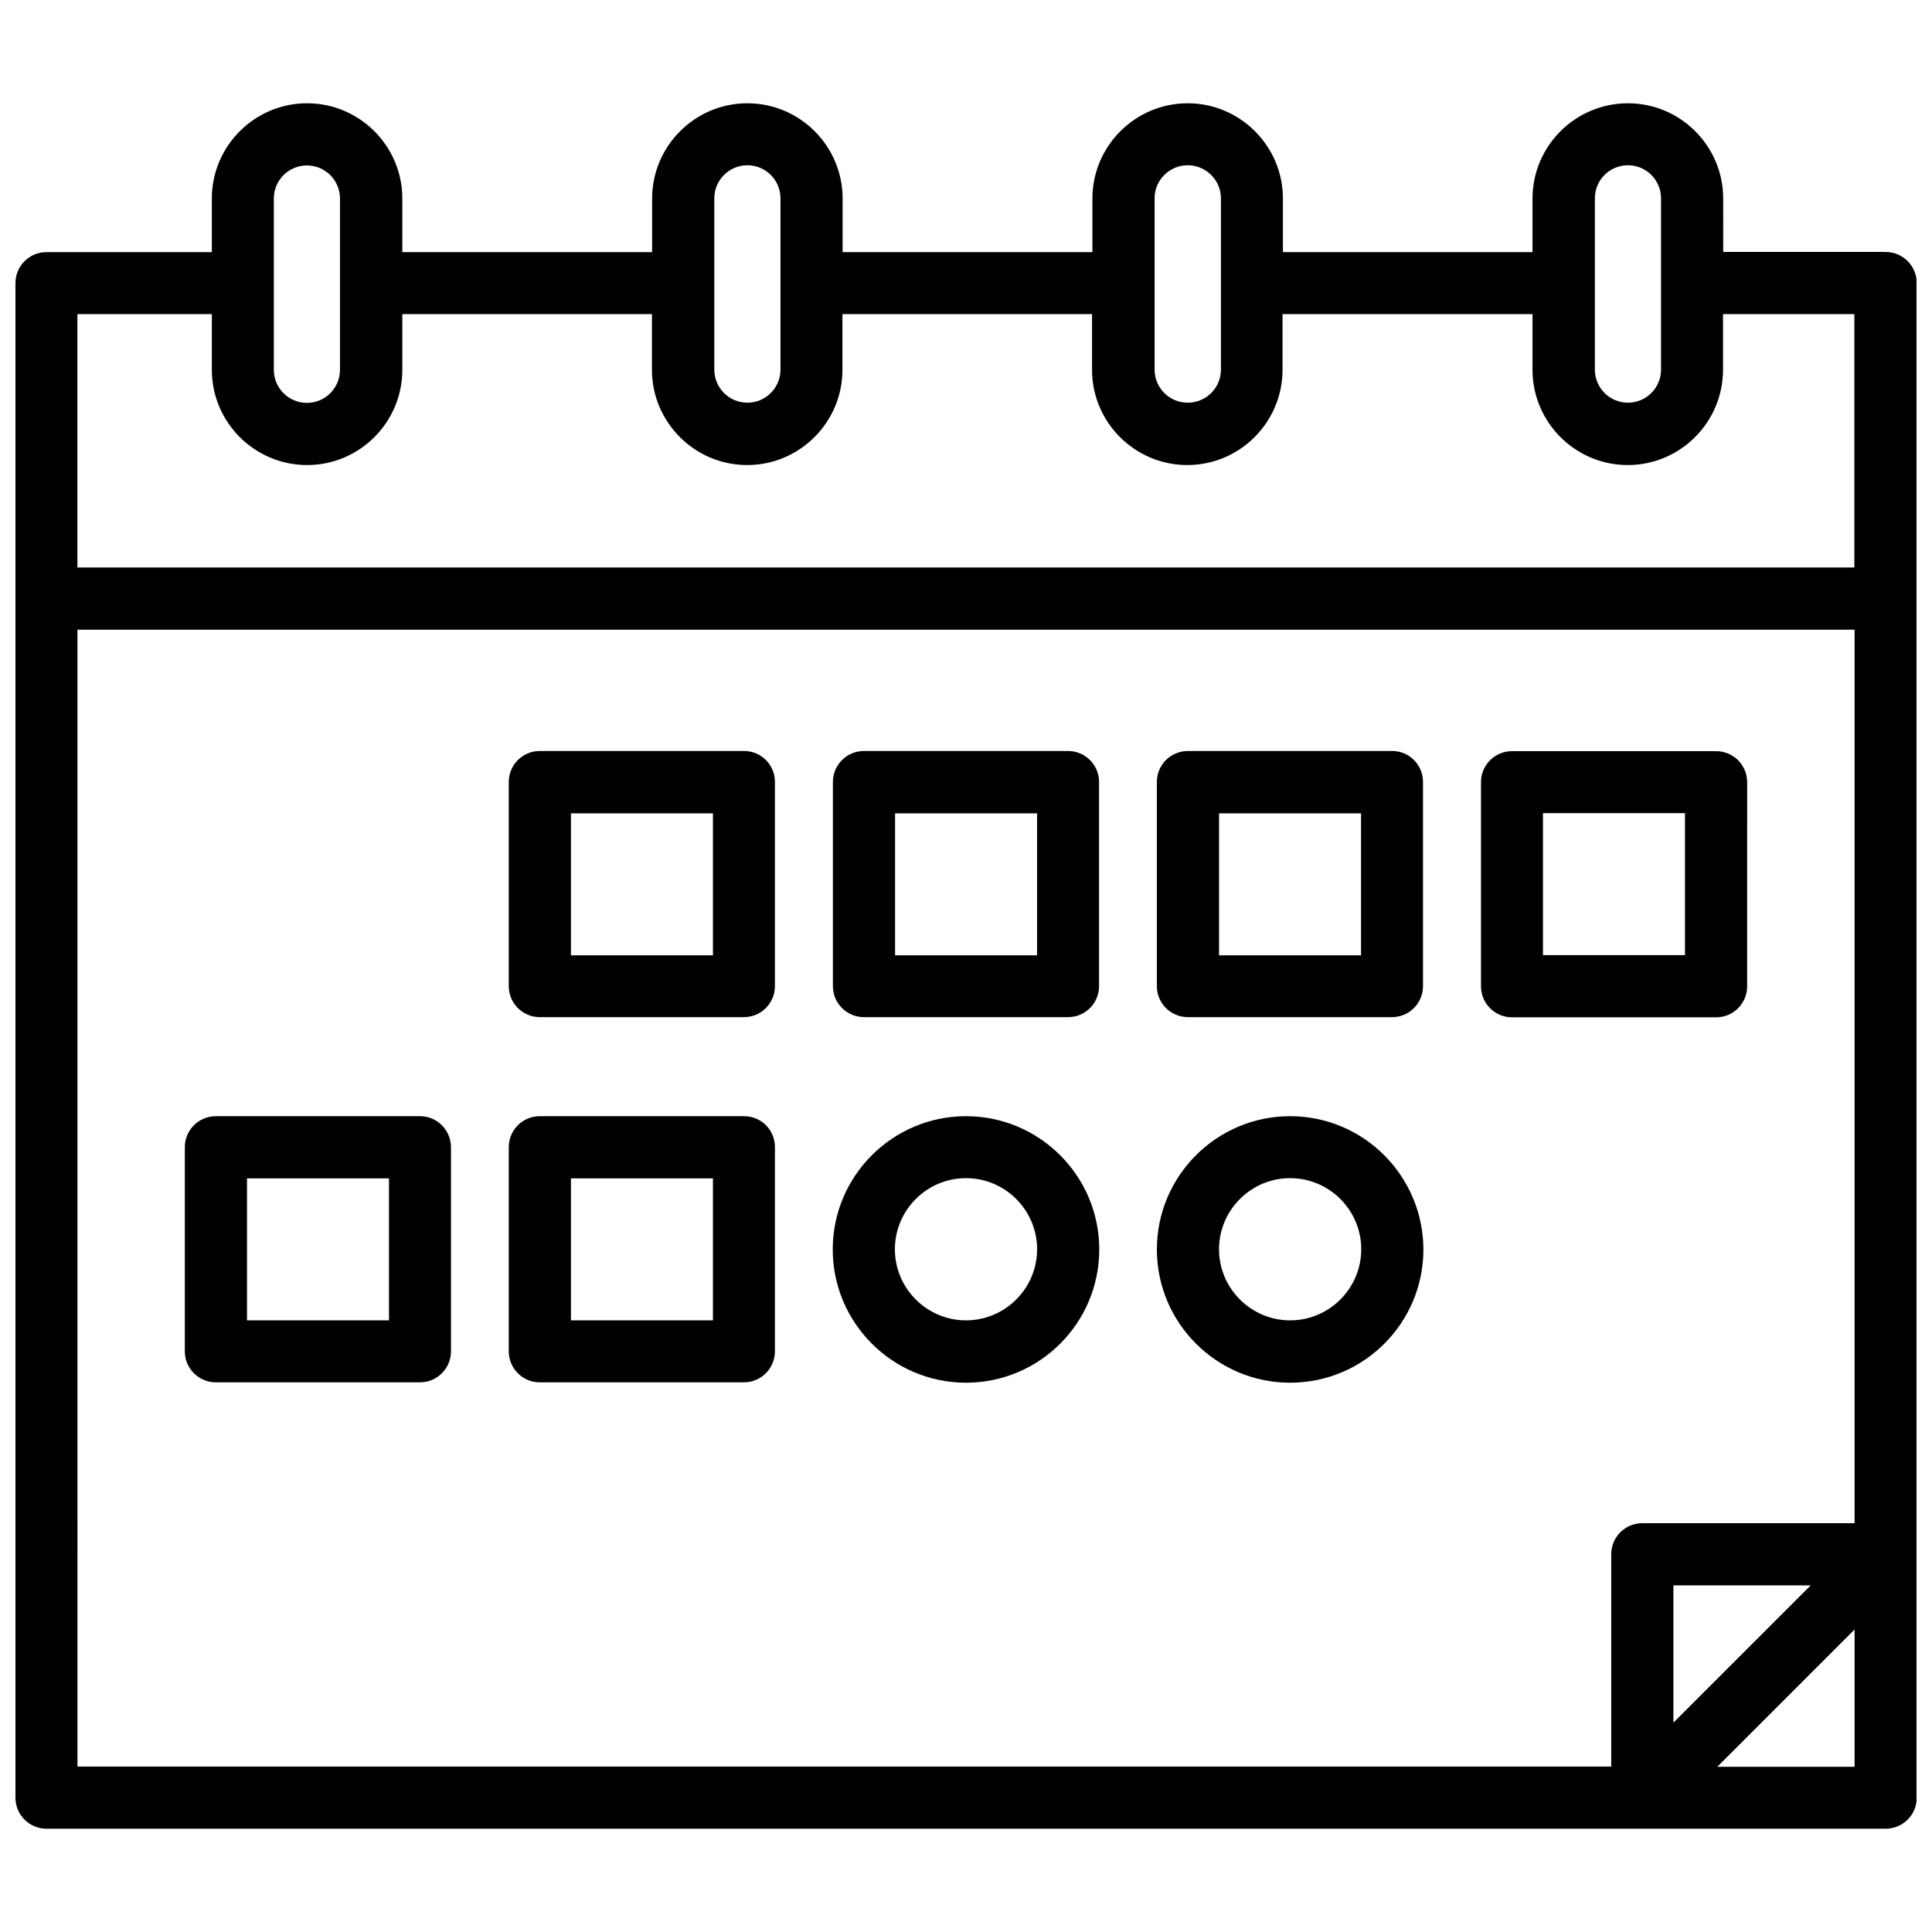
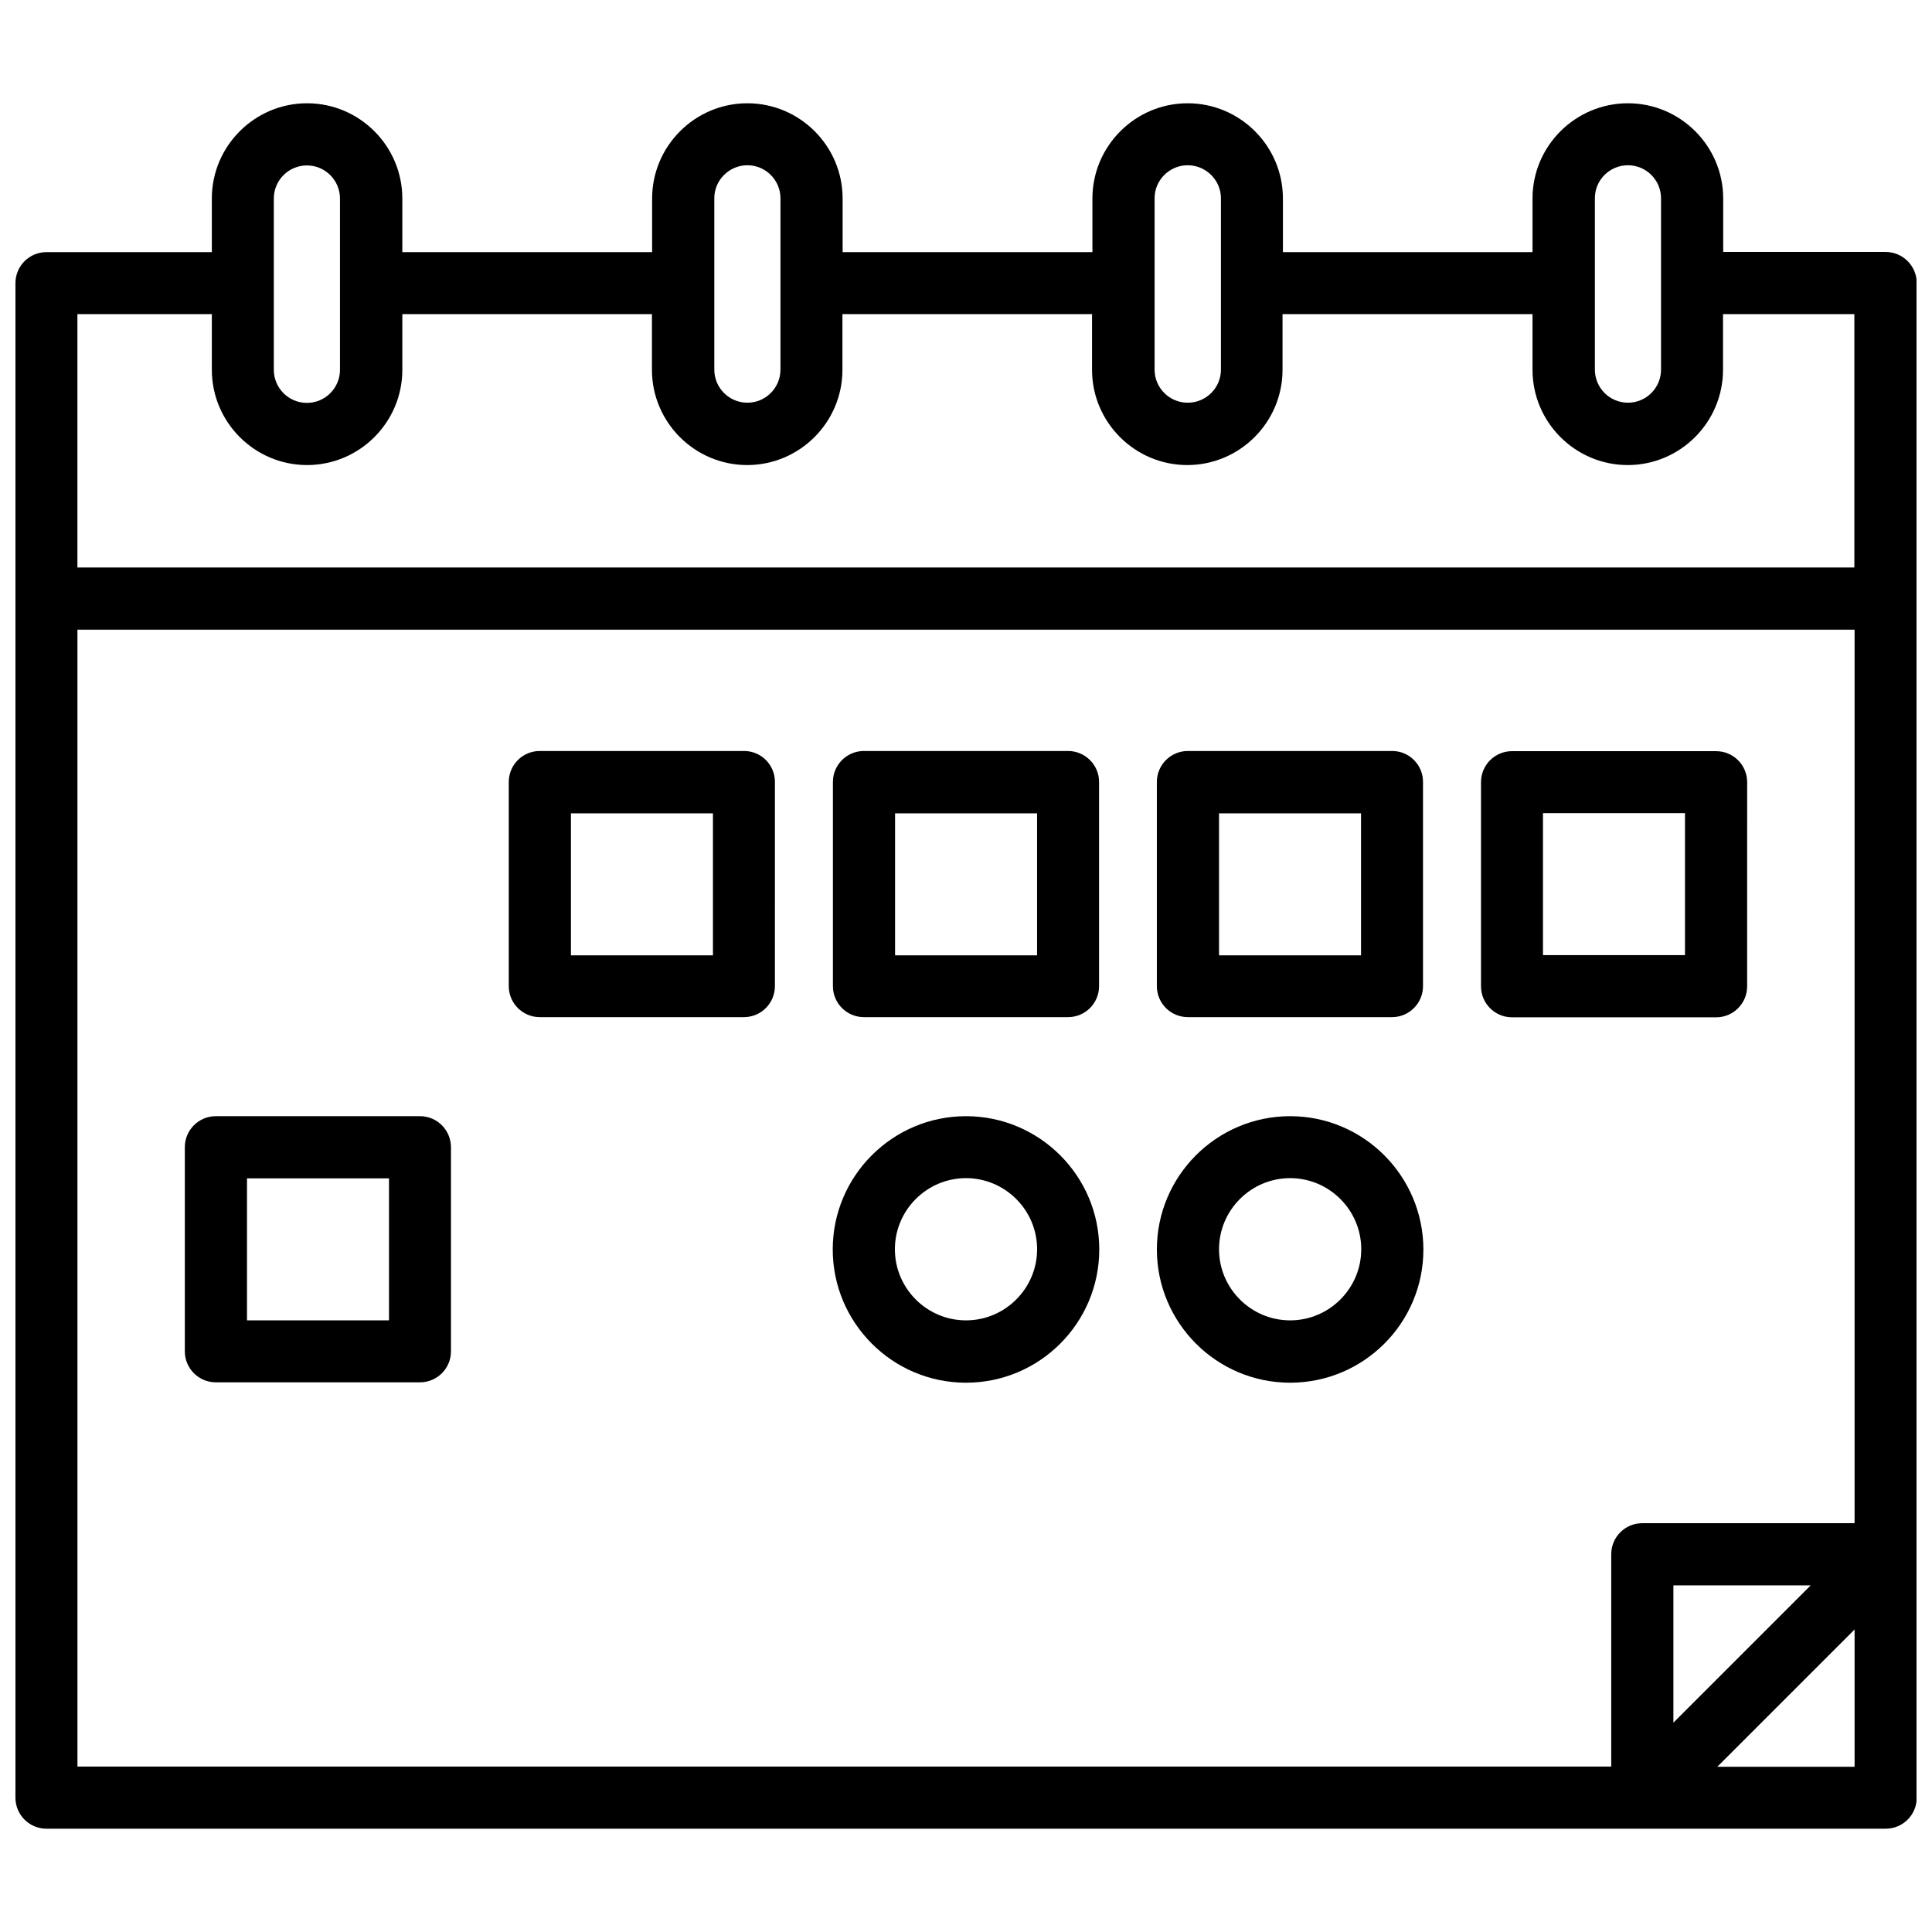
<svg xmlns="http://www.w3.org/2000/svg" width="800px" height="800px" version="1.1" viewBox="144 144 512 512">
  <defs>
    <clipPath id="a">
      <path d="m148.09 171h503.81v458h-503.81z" />
    </clipPath>
  </defs>
  <g clip-path="url(#a)">
    <path d="m643.69 210.77h-43.023l-0.004-14.16c0-13.906-11.336-25.242-25.242-25.242-13.902 0.004-25.289 11.289-25.289 25.242v14.207h-66.148v-14.207c0-13.906-11.336-25.242-25.242-25.242s-25.242 11.336-25.242 25.242v14.207h-66.199v-14.207c0-13.906-11.336-25.242-25.242-25.242s-25.242 11.336-25.242 25.242v14.207h-66.199v-14.207c0-13.906-11.336-25.242-25.242-25.242s-25.242 11.336-25.242 25.242v14.207h-43.832c-4.535 0-8.211 3.68-8.211 8.211v83.531 0.102 0.102 317.65c0 4.535 3.68 8.211 8.211 8.211h487.44c4.535 0 8.211-3.68 8.211-8.211l0.004-401.38c0-4.535-3.676-8.262-8.262-8.262zm-68.266-22.977c4.836 0 8.766 3.93 8.766 8.766v45.395c0 4.836-3.93 8.766-8.766 8.766-4.836 0-8.766-3.93-8.766-8.766v-22.82-0.102-0.102-22.32c-0.051-4.836 3.879-8.816 8.766-8.816zm-116.68 0c4.836 0 8.816 3.93 8.816 8.766v45.395c0 4.836-3.93 8.766-8.816 8.766-4.836 0-8.766-3.93-8.766-8.766v-22.922-0.051-0.051-22.32c-0.051-4.836 3.93-8.816 8.766-8.816zm-116.68 0c4.836 0 8.766 3.93 8.766 8.766v45.395c0 4.836-3.93 8.766-8.766 8.766-4.836 0-8.766-3.93-8.766-8.766v-22.922-0.051-0.051-22.32c-0.051-4.836 3.93-8.816 8.766-8.816zm-125.5 8.816c0-4.836 3.93-8.766 8.766-8.766s8.766 3.93 8.766 8.766v45.395c0 4.836-3.93 8.766-8.766 8.766s-8.766-3.93-8.766-8.766zm-16.426 30.633v14.762c0 13.906 11.336 25.242 25.242 25.242s25.242-11.336 25.242-25.242v-14.762h66.148v14.762c0 13.906 11.336 25.242 25.242 25.242s25.242-11.336 25.242-25.242v-14.762h66.148v14.762c0 13.906 11.336 25.242 25.242 25.242s25.242-11.336 25.242-25.242v-14.762h66.246v14.762c0 13.906 11.336 25.242 25.242 25.242s25.242-11.336 25.242-25.242v-14.762h34.812v67.156h-470.91v-67.156zm-35.617 83.633h470.96v236.79h-56.277c-4.535 0-8.211 3.68-8.211 8.211v56.277h-406.47zm459.32 253.27-36.375 36.375v-36.375zm-24.734 48.062 36.375-36.375v36.375z" />
  </g>
  <path d="m341.2 343.02h-54.16c-4.535 0-8.211 3.68-8.211 8.211v54.109c0 4.535 3.68 8.211 8.211 8.211h54.109c4.535 0 8.211-3.68 8.211-8.211l0.004-54.059c0.051-4.535-3.629-8.262-8.164-8.262zm-8.262 54.156h-37.633v-37.633h37.633z" />
  <path d="m427.05 343.02h-54.109c-4.535 0-8.211 3.68-8.211 8.211v54.109c0 4.535 3.68 8.211 8.211 8.211h54.109c4.535 0 8.211-3.68 8.211-8.211v-54.059c0.051-4.535-3.68-8.262-8.211-8.262zm-8.215 54.156h-37.633v-37.633h37.633z" />
  <path d="m512.95 343.02h-54.16c-4.535 0-8.211 3.68-8.211 8.211v54.109c0 4.535 3.68 8.211 8.211 8.211h54.109c4.535 0 8.211-3.68 8.211-8.211v-54.059c0.051-4.535-3.625-8.262-8.16-8.262zm-8.262 54.156h-37.633v-37.633h37.633z" />
  <path d="m598.8 413.6c4.535 0 8.211-3.68 8.211-8.211l0.004-54.109c0-4.535-3.68-8.211-8.211-8.211l-54.113-0.004c-4.535 0-8.211 3.68-8.211 8.211v54.109c0 4.535 3.68 8.211 8.211 8.211zm-45.895-54.109h37.633v37.633h-37.633z" />
  <path d="m255.3 439.8h-54.109c-4.535 0-8.211 3.68-8.211 8.211v54.109c0 4.535 3.68 8.211 8.211 8.211h54.109c4.535 0 8.211-3.68 8.211-8.211v-54.059c0-4.586-3.676-8.262-8.211-8.262zm-8.211 54.109h-37.633v-37.633h37.633z" />
-   <path d="m341.2 439.8h-54.16c-4.535 0-8.211 3.68-8.211 8.211v54.109c0 4.535 3.68 8.211 8.211 8.211h54.109c4.535 0 8.211-3.68 8.211-8.211l0.004-54.059c0.051-4.586-3.629-8.262-8.164-8.262zm-8.262 54.109h-37.633v-37.633h37.633z" />
  <path d="m400 439.8c-19.445 0-35.316 15.82-35.316 35.316 0 19.445 15.82 35.316 35.316 35.316s35.316-15.82 35.316-35.316c0-19.5-15.871-35.316-35.316-35.316zm0 54.109c-10.379 0-18.844-8.465-18.844-18.844s8.465-18.844 18.844-18.844 18.844 8.465 18.844 18.844c-0.004 10.379-8.465 18.844-18.844 18.844z" />
  <path d="m485.9 439.8c-19.445 0-35.316 15.82-35.316 35.316 0 19.445 15.82 35.316 35.316 35.316 19.496 0 35.316-15.82 35.316-35.316-0.051-19.5-15.871-35.316-35.316-35.316zm0 54.109c-10.379 0-18.844-8.465-18.844-18.844s8.465-18.844 18.844-18.844c10.379 0 18.844 8.465 18.844 18.844s-8.465 18.844-18.844 18.844z" />
</svg>